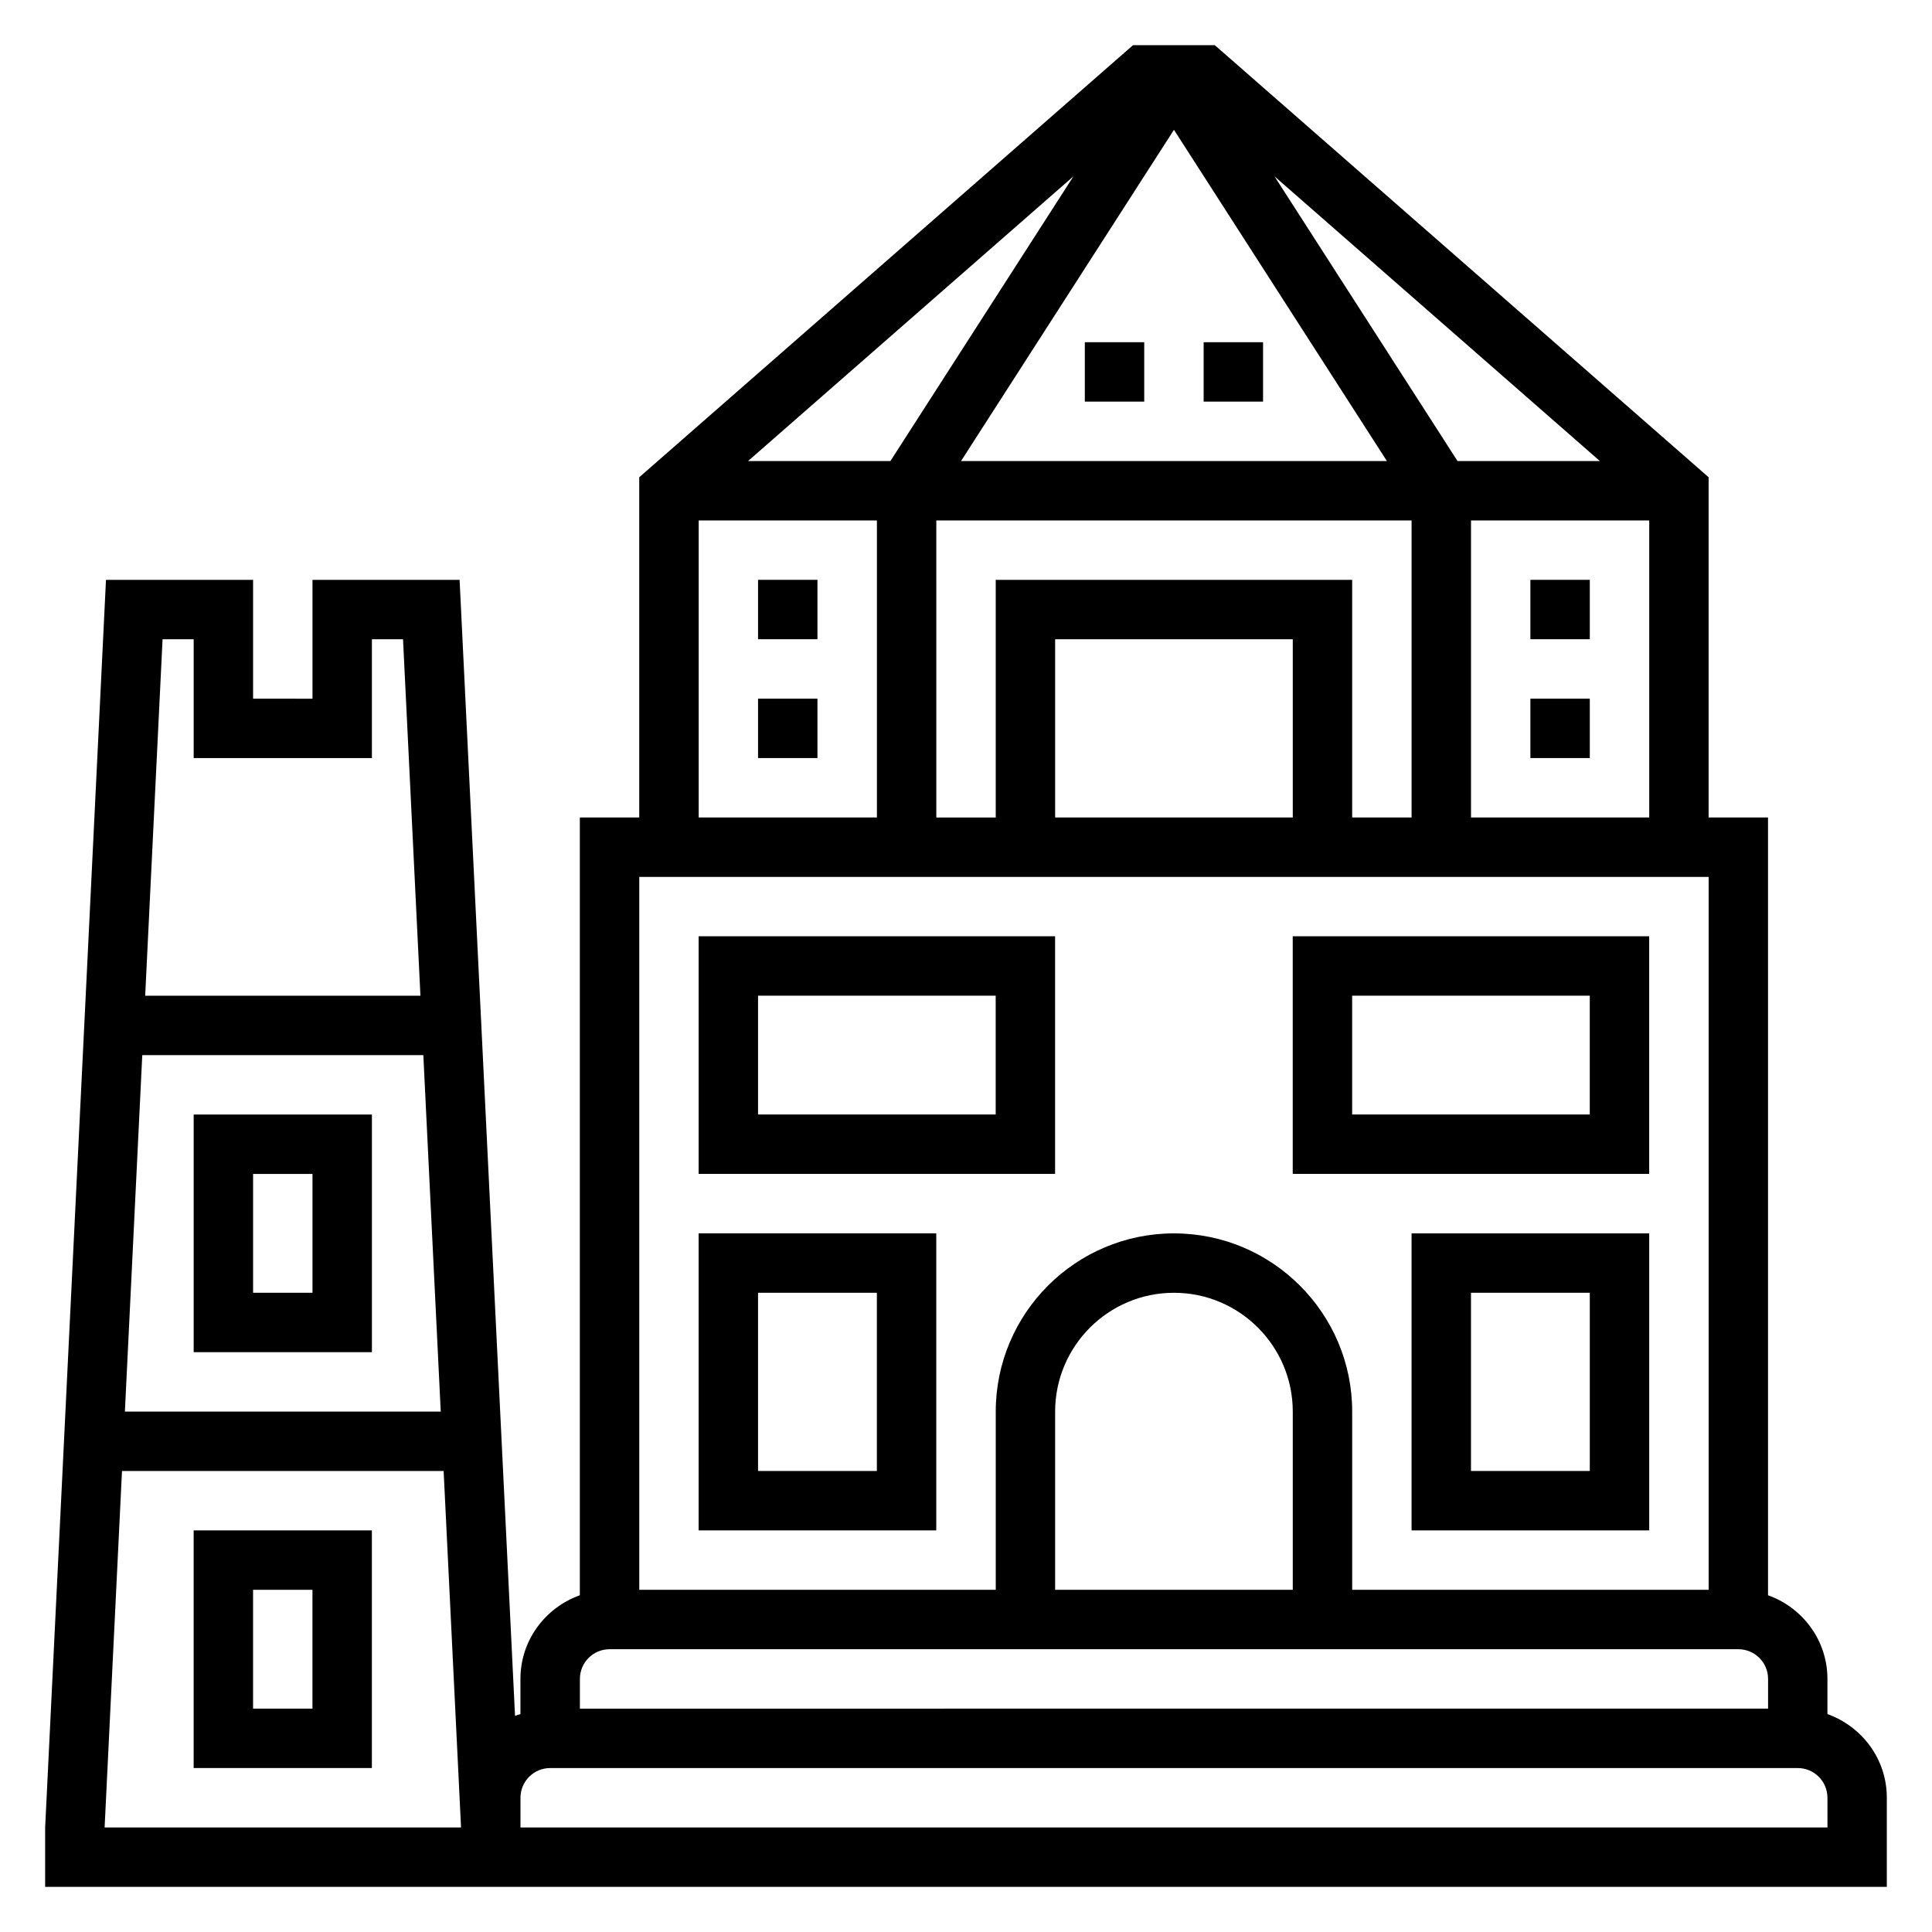
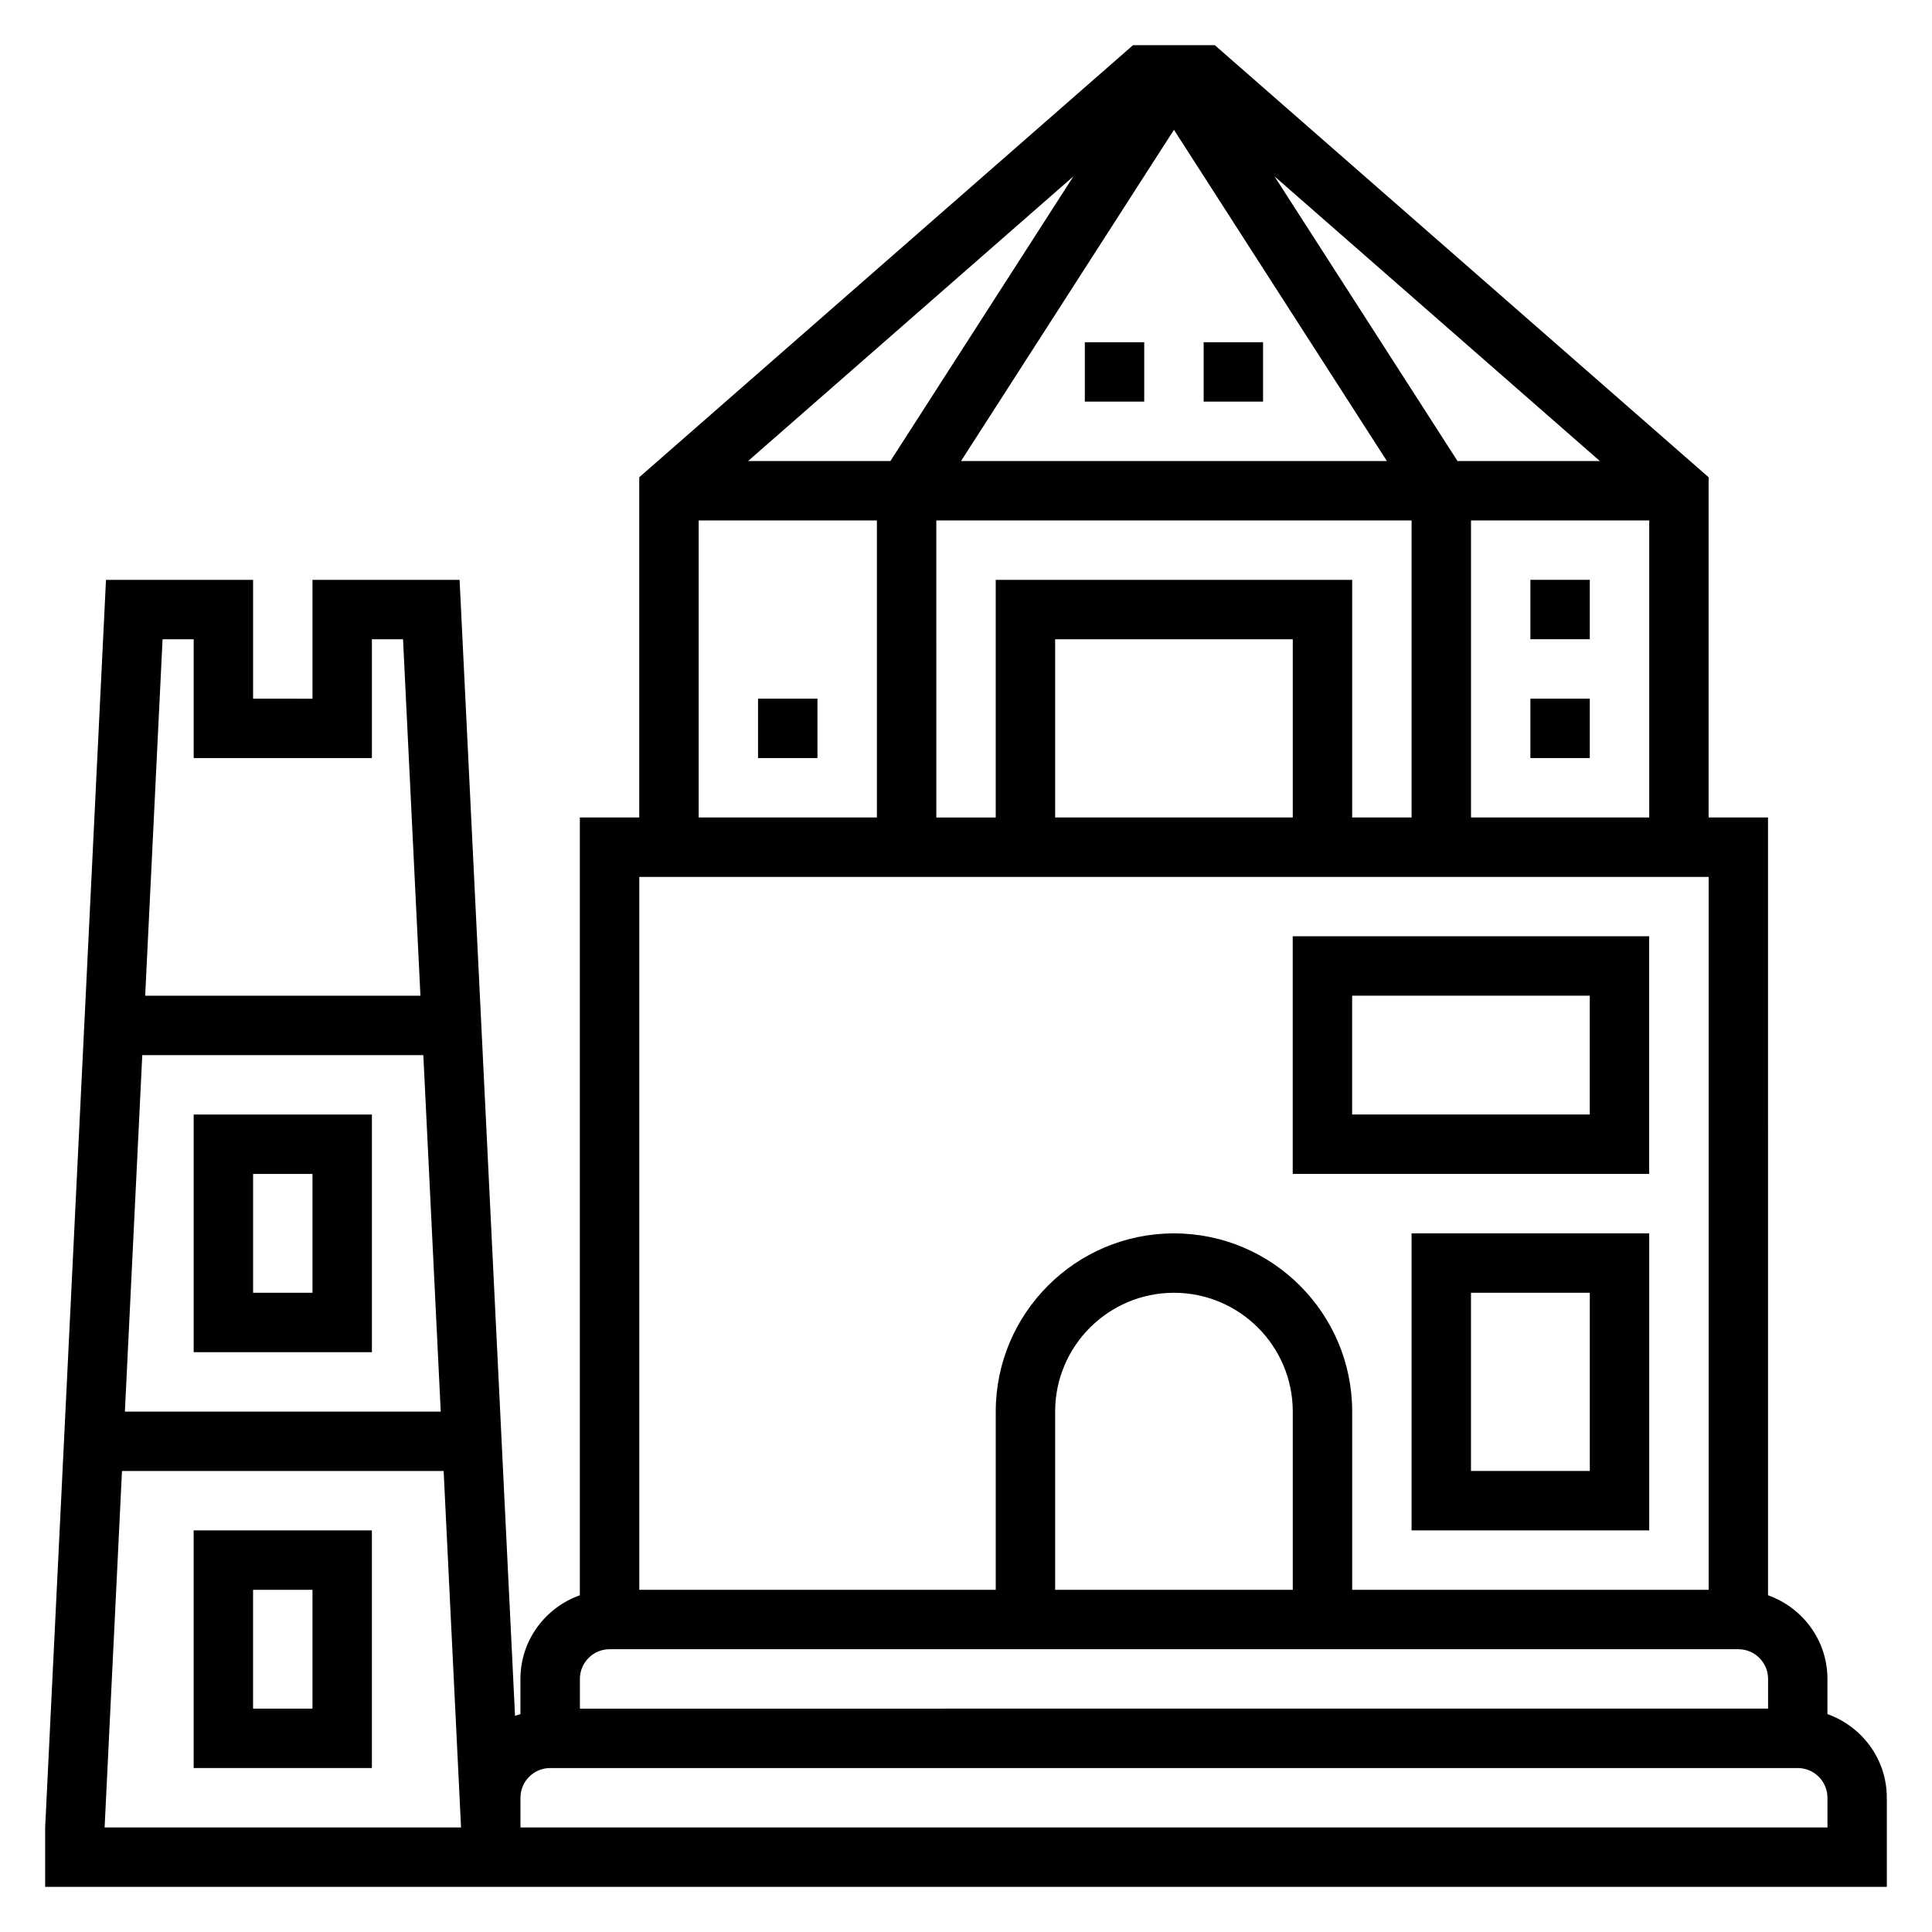
<svg xmlns="http://www.w3.org/2000/svg" fill="#000000" width="800px" height="800px" version="1.1" viewBox="144 144 512 512">
  <g>
    <path d="m242.56 502.34v-62.977h-47.234v62.977zm-31.488-47.234h15.742v31.488h-15.742z" />
    <path d="m195.32 549.57v62.977h47.23v-62.977zm31.488 47.234h-15.742v-31.488h15.742z" />
    <path d="m628.29 598.25v-9.32c0-10.25-6.606-18.91-15.742-22.168l-0.004-206.12h-15.742v-90.164l-130.87-114.51h-21.664l-130.86 114.51v90.164h-15.742v206.12c-9.141 3.258-15.742 11.918-15.742 22.168v9.32c-0.473 0.164-0.977 0.277-1.434 0.473l-14.691-301.05h-38.984v31.488l-15.742-0.004v-31.488l-38.984 0.004-16.121 330.62v15.742h488.06v-23.617c0.004-10.25-6.602-18.906-15.738-22.168zm-367.49-80.168h-83.703l4.606-94.465h74.484zm-65.473-204.67v31.488h47.23v-31.488h8.25l4.613 94.465h-72.945l4.606-94.465zm-23.605 314.88 4.606-94.465h85.238l4.613 94.465zm362.11-267.65v-78.719h47.23v78.719zm-47.234 0h-62.977v-47.23h62.977zm-78.719-62.973v62.977h-15.742l-0.004-78.723h125.95v78.719h-15.742v-62.977zm122.38-31.488-48.508-75.453 86.23 75.453zm-75.148-87.781 56.43 87.781h-112.86zm-75.145 87.781h-37.723l86.23-75.453zm-50.809 15.742h47.23v78.719h-47.23zm267.65 94.465v188.93h-94.465v-47.23c0-26.047-21.184-47.23-47.23-47.23s-47.23 21.184-47.23 47.23v47.23h-94.469v-188.93zm-110.21 188.93h-62.977v-47.23c0-17.367 14.121-31.488 31.488-31.488 17.367 0 31.488 14.121 31.488 31.488zm-181.05 15.742h299.14c4.344 0 7.871 3.527 7.871 7.871v7.871l-314.88 0.004v-7.871c0-4.348 3.523-7.875 7.871-7.875zm322.75 47.234h-346.37v-7.871c0-4.344 3.527-7.871 7.871-7.871h330.62c4.344 0 7.871 3.527 7.871 7.871z" />
    <path d="m549.57 297.66h15.742v15.742h-15.742z" />
    <path d="m549.57 329.15h15.742v15.742h-15.742z" />
-     <path d="m344.89 297.66h15.742v15.742h-15.742z" />
    <path d="m344.89 329.15h15.742v15.742h-15.742z" />
    <path d="m462.98 234.69h15.742v15.742h-15.742z" />
    <path d="m431.49 234.69h15.742v15.742h-15.742z" />
-     <path d="m423.61 392.12h-94.465v62.977h94.465zm-15.742 47.234h-62.977v-31.488h62.977z" />
    <path d="m581.05 392.12h-94.465v62.977h94.465zm-15.742 47.234h-62.977v-31.488h62.977z" />
    <path d="m518.08 549.57h62.977v-78.719h-62.977zm15.746-62.977h31.488v47.23h-31.488z" />
-     <path d="m392.12 470.85h-62.977v78.719h62.977zm-15.742 62.977h-31.488v-47.23h31.488z" />
  </g>
</svg>